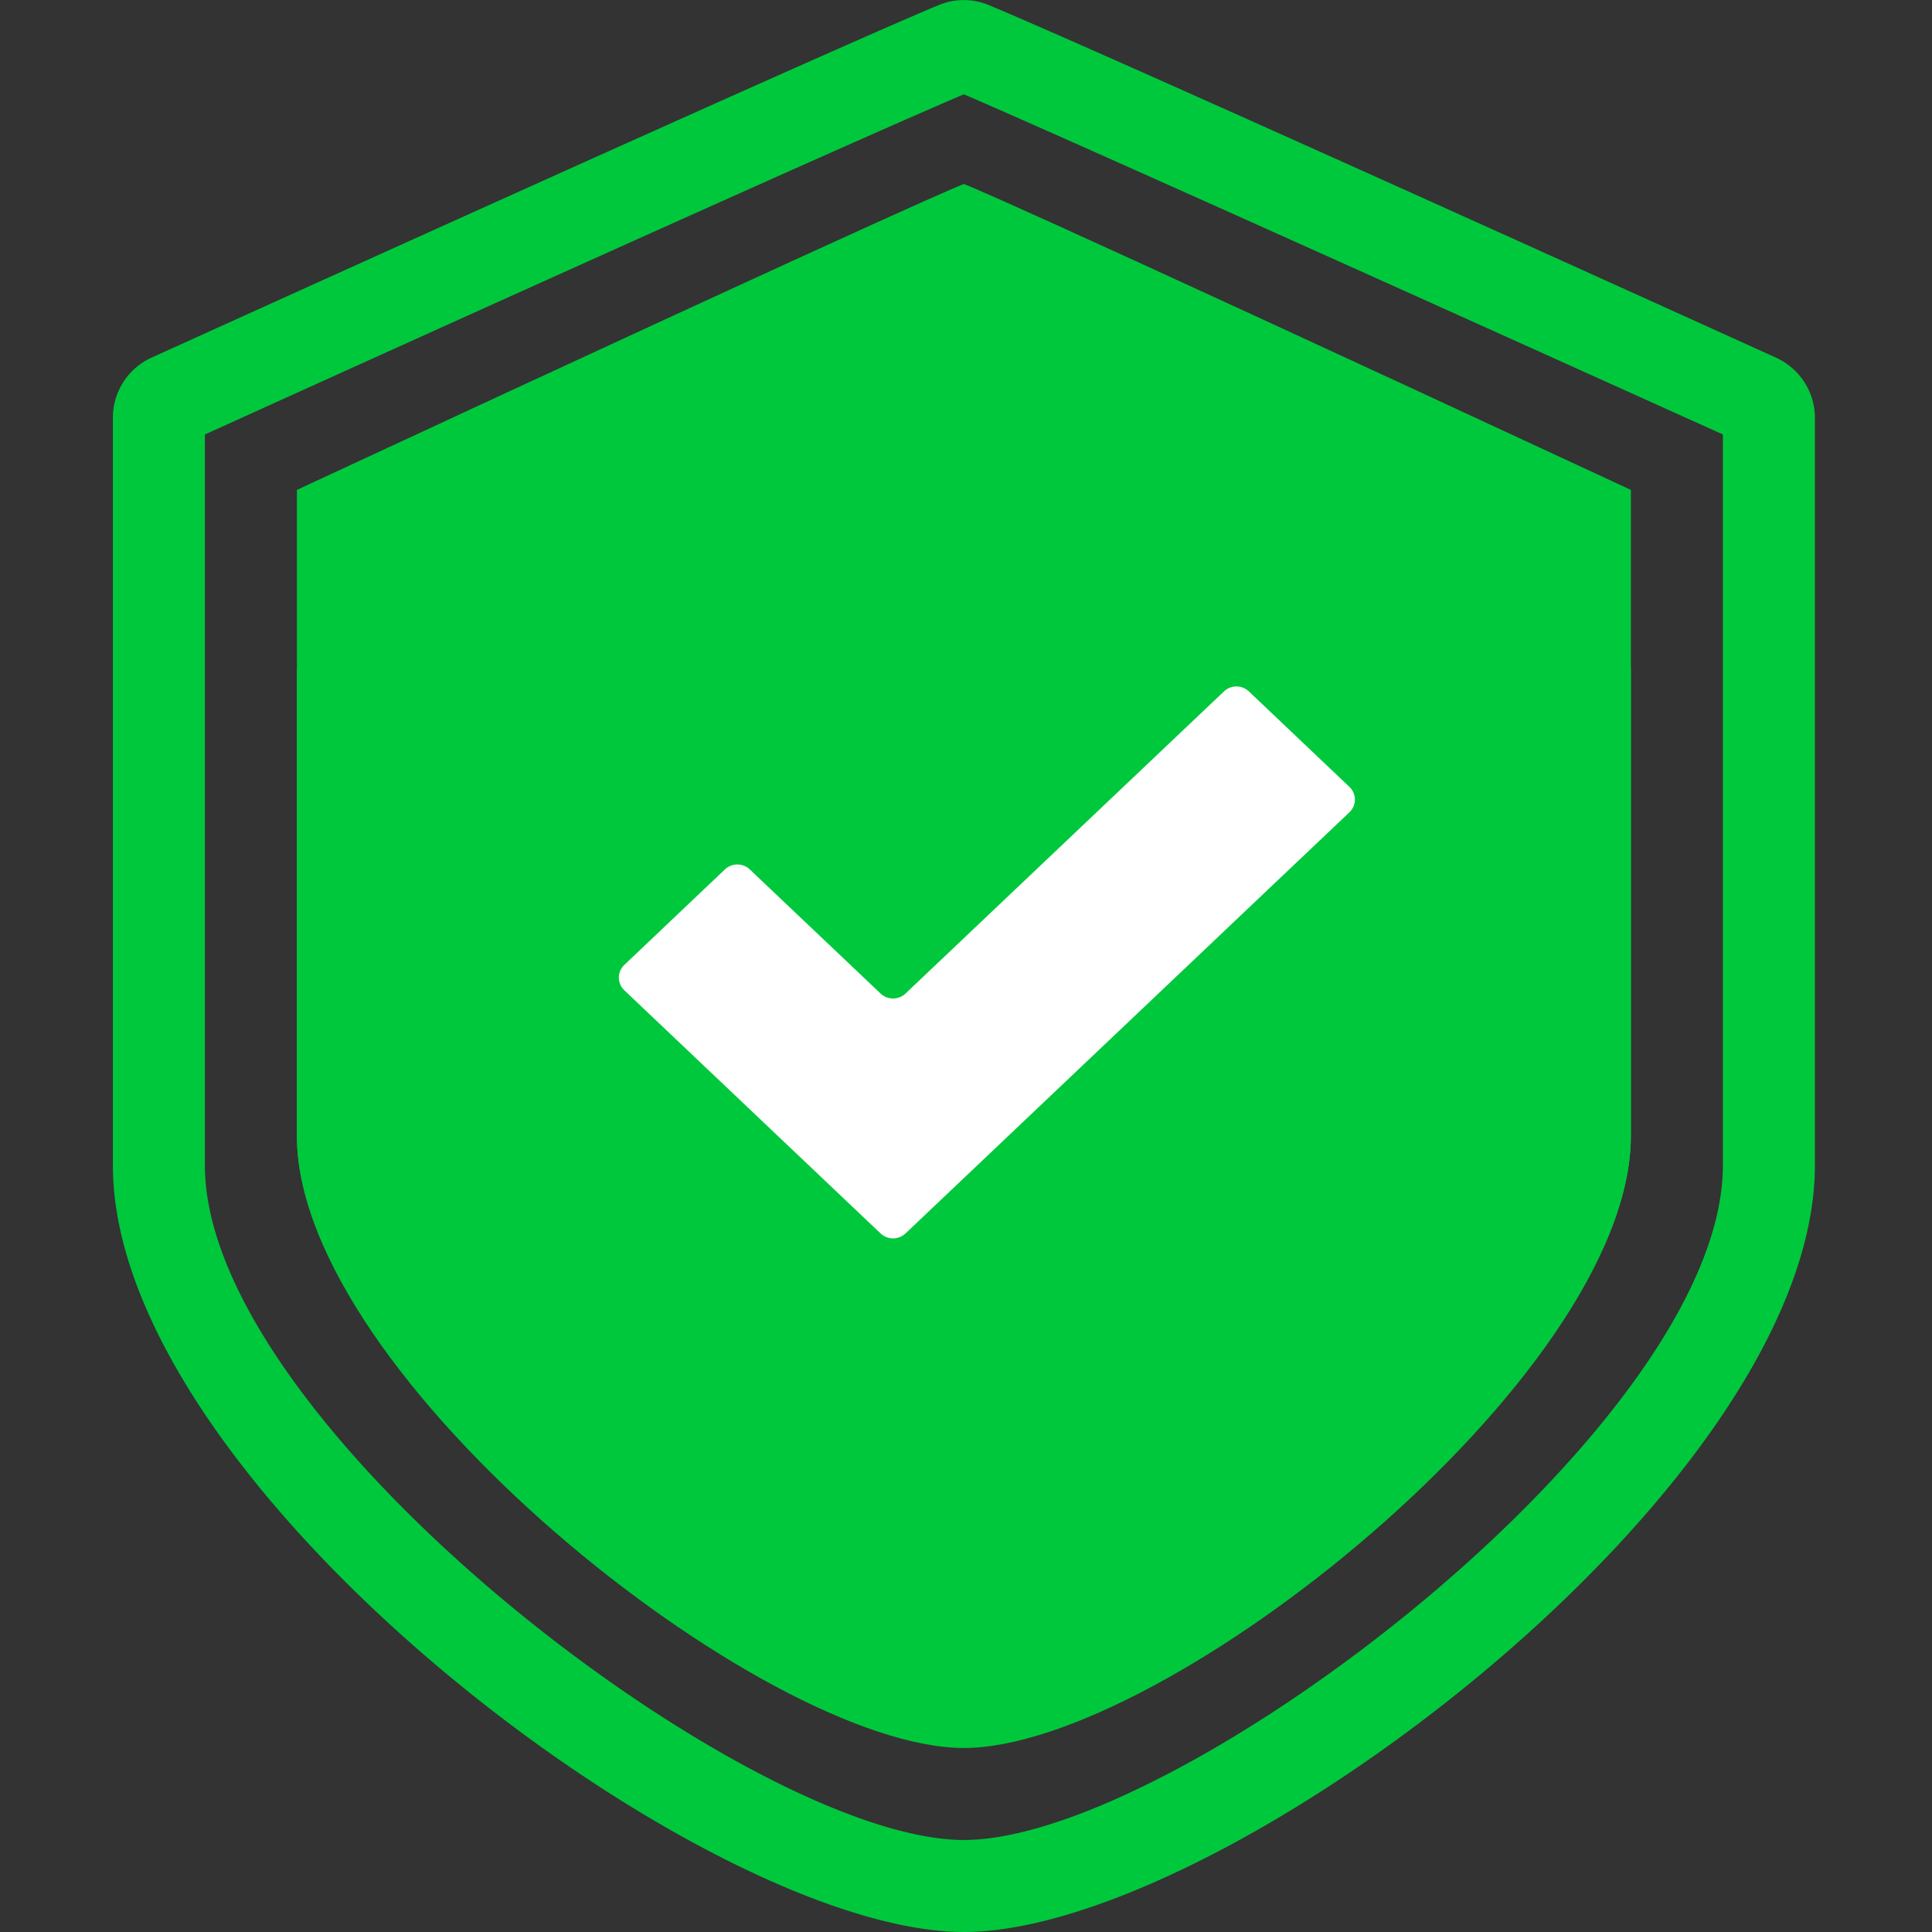
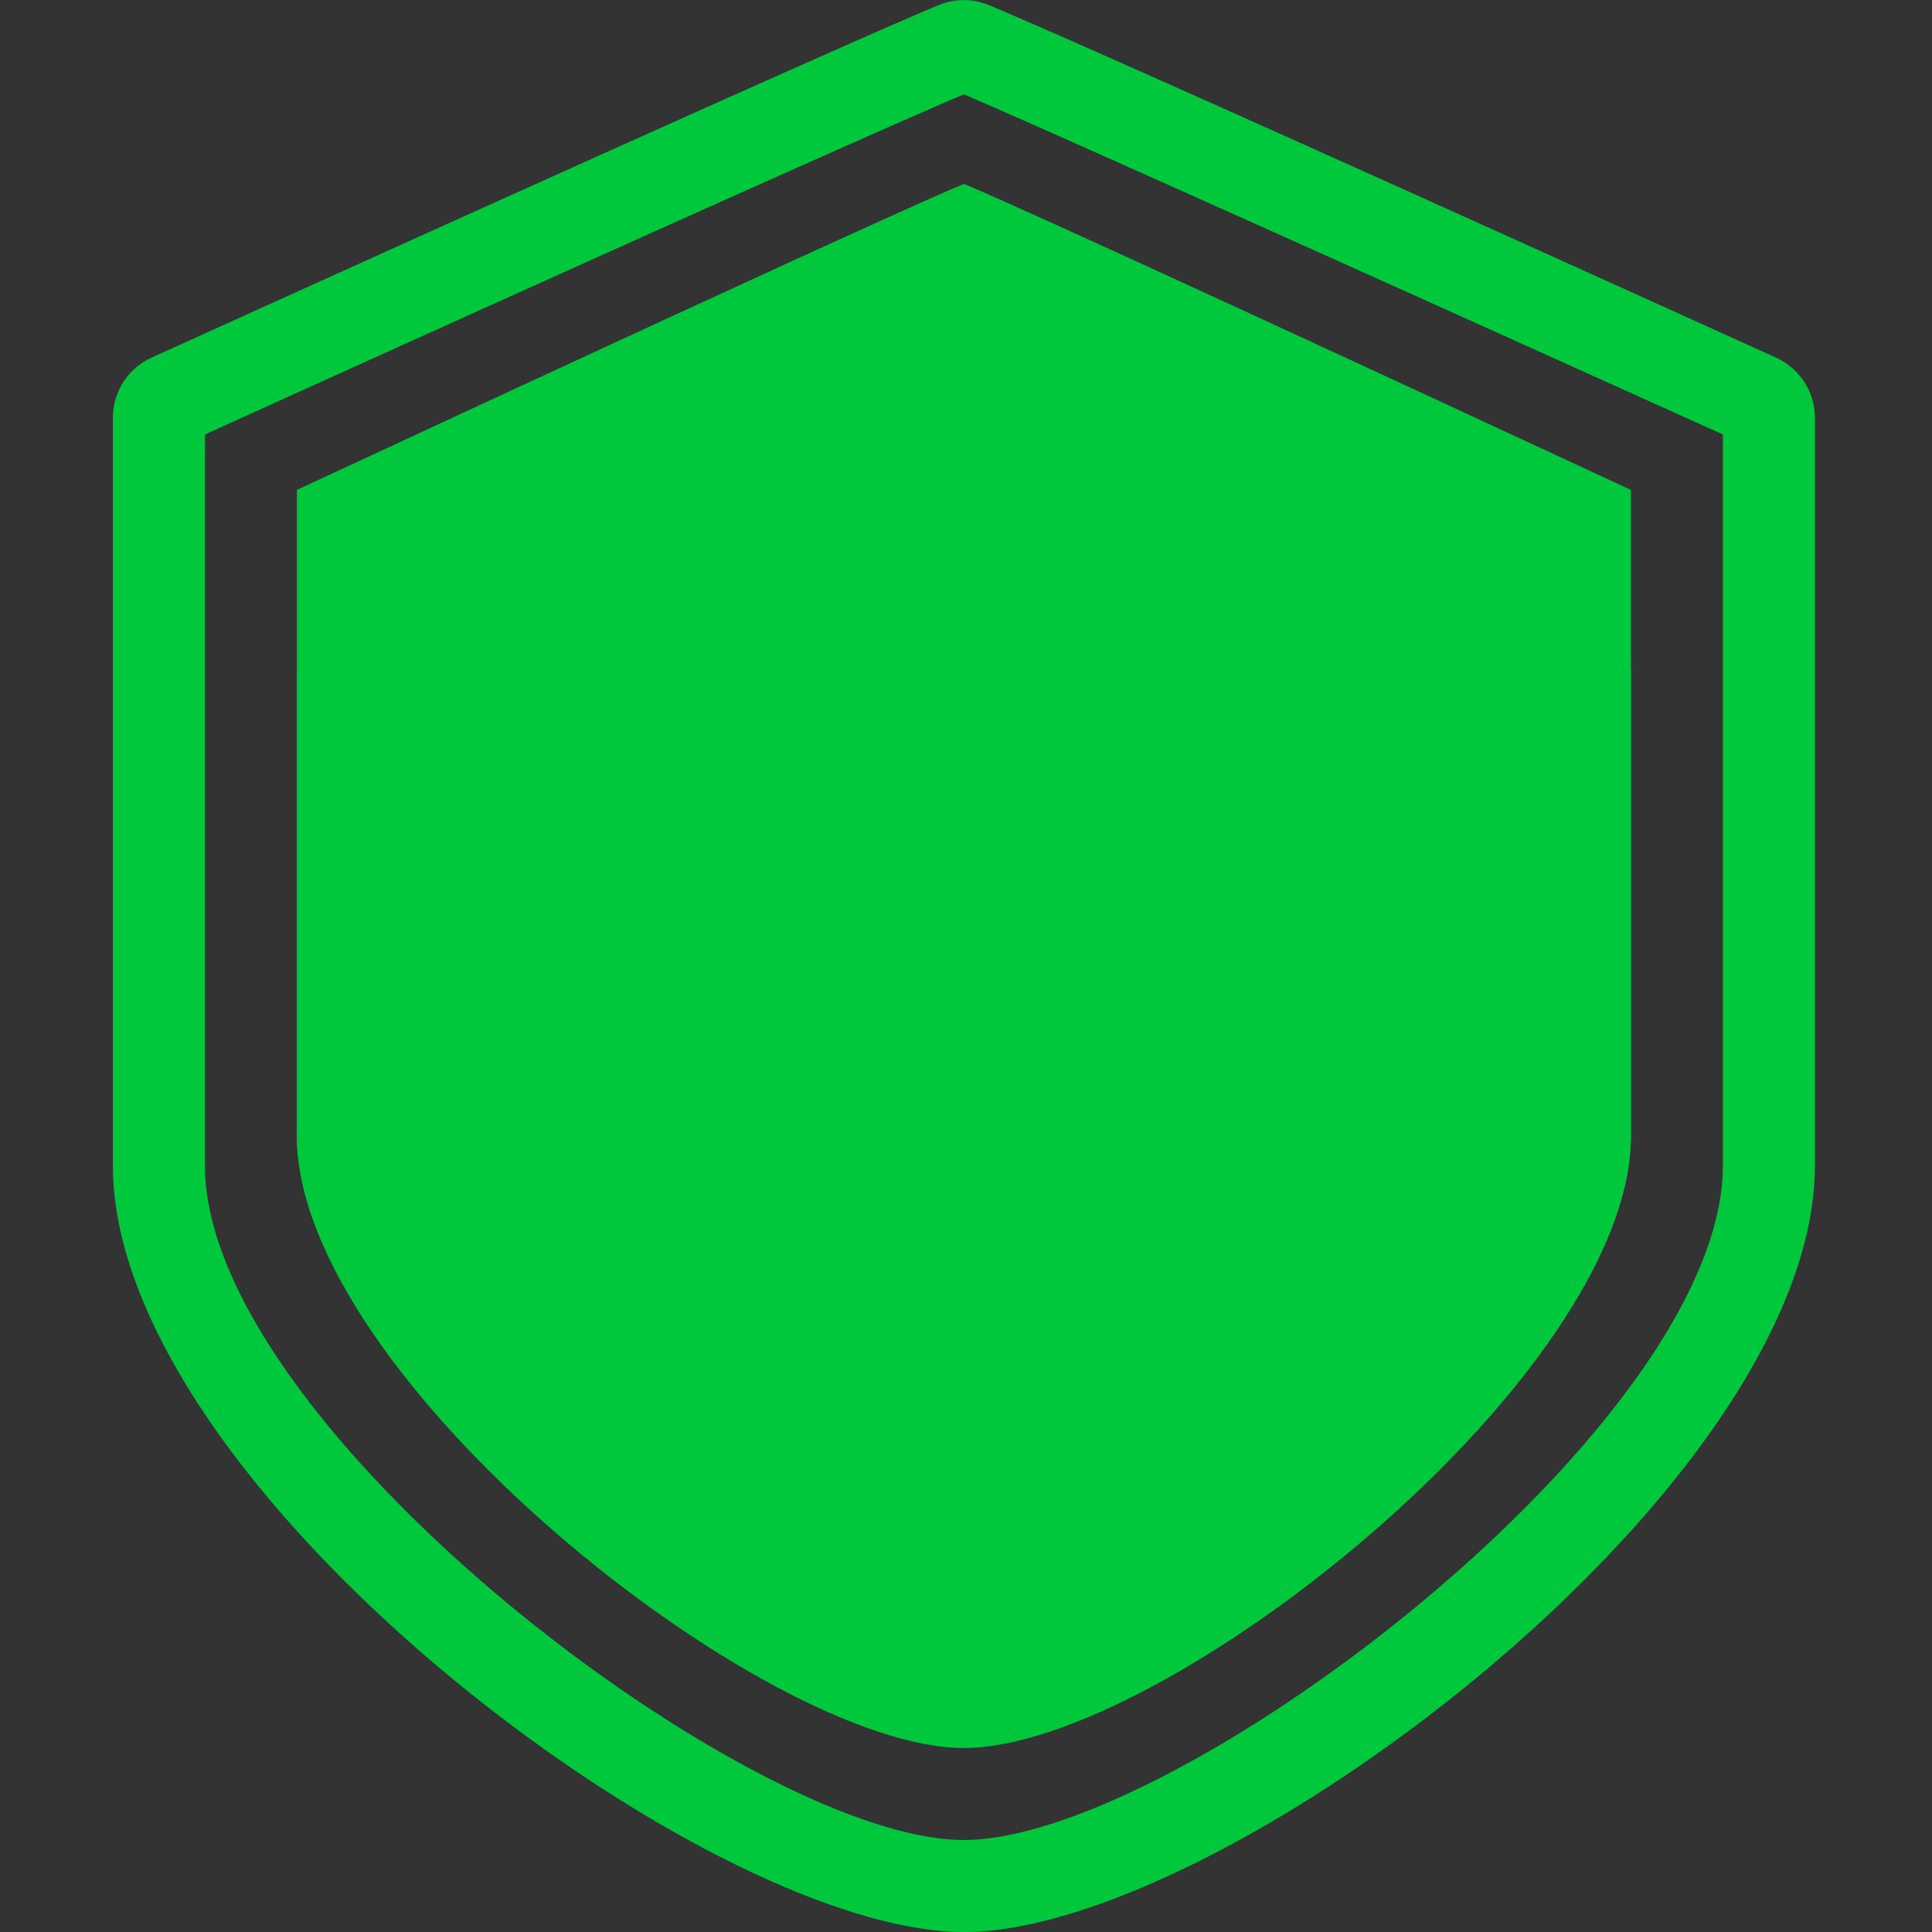
<svg xmlns="http://www.w3.org/2000/svg" t="1722400134449" class="icon" viewBox="0 0 1024 1024" version="1.1" p-id="49499" width="800" height="800">
  <rect x="0" y="0" width="1024" height="1024" fill="#333333" stroke="none" />
  <path d="M510.879 1023.99C373.009 1023.99 59.837 787.858 59.837 617.691V221.376a34.974 34.974 0 0 1 20.27-31.728C407.748 41.2 481.255 9.385 497.587 2.683A33.925 33.925 0 0 1 510.822 0.046c4.772 0 9.318 0.973 13.45 2.724 16.23 6.743 89.742 38.435 417.051 186.791 12.237 5.617 20.582 17.751 20.603 31.836v396.289c0 170.177-313.167 406.309-451.042 406.309zM108.599 230.28v387.411c0 138.116 288.663 357.541 402.279 357.541 113.612 0 402.285-219.426 402.285-357.541V230.275c-296.957-134.091-379.849-170.663-402.285-180.294-22.425 9.508-105.322 45.711-402.279 180.294z" fill="#00C83C" p-id="49500" />
  <path d="M864.401 259.653C520.996 100.085 510.874 97.525 510.874 97.525s-10.117 2.56-353.517 162.128v342.427c0 127.876 247.462 324.385 353.517 324.385 106.06 0 353.522-196.504 353.522-324.385v-342.422z" fill="#00C83C" p-id="49501" />
  <path d="M864.401 354.495C520.996 196.022 510.874 193.094 510.874 193.094s-10.117 2.56-353.517 161.401v247.345c0 127.267 247.462 322.675 353.517 322.675 106.06 0 353.522-195.044 353.522-322.675v-247.345z" fill="#00C83C" p-id="49502" />
-   <path d="M466.75 653.766l-135.802-128.849a9.242 9.242 0 0 1-2.934-6.769c0-2.662 1.126-5.069 2.929-6.758L384.221 460.795a9.6 9.6 0 0 1 6.584-2.601c2.545 0 4.864 0.988 6.584 2.606l69.36 65.822c1.715 1.613 4.035 2.601 6.584 2.601s4.864-0.988 6.589-2.606l168.83-160.178a9.59 9.59 0 0 1 6.584-2.601c2.545 0 4.864 0.993 6.584 2.611l53.268 50.585c1.807 1.69 2.934 4.096 2.934 6.763 0 2.662-1.126 5.069-2.929 6.758l-235.277 223.214a9.59 9.59 0 0 1-6.584 2.601c-2.55 0-4.864-0.993-6.589-2.611l0.005 0.005z" fill="#FFFFFF" p-id="49503" />
</svg>